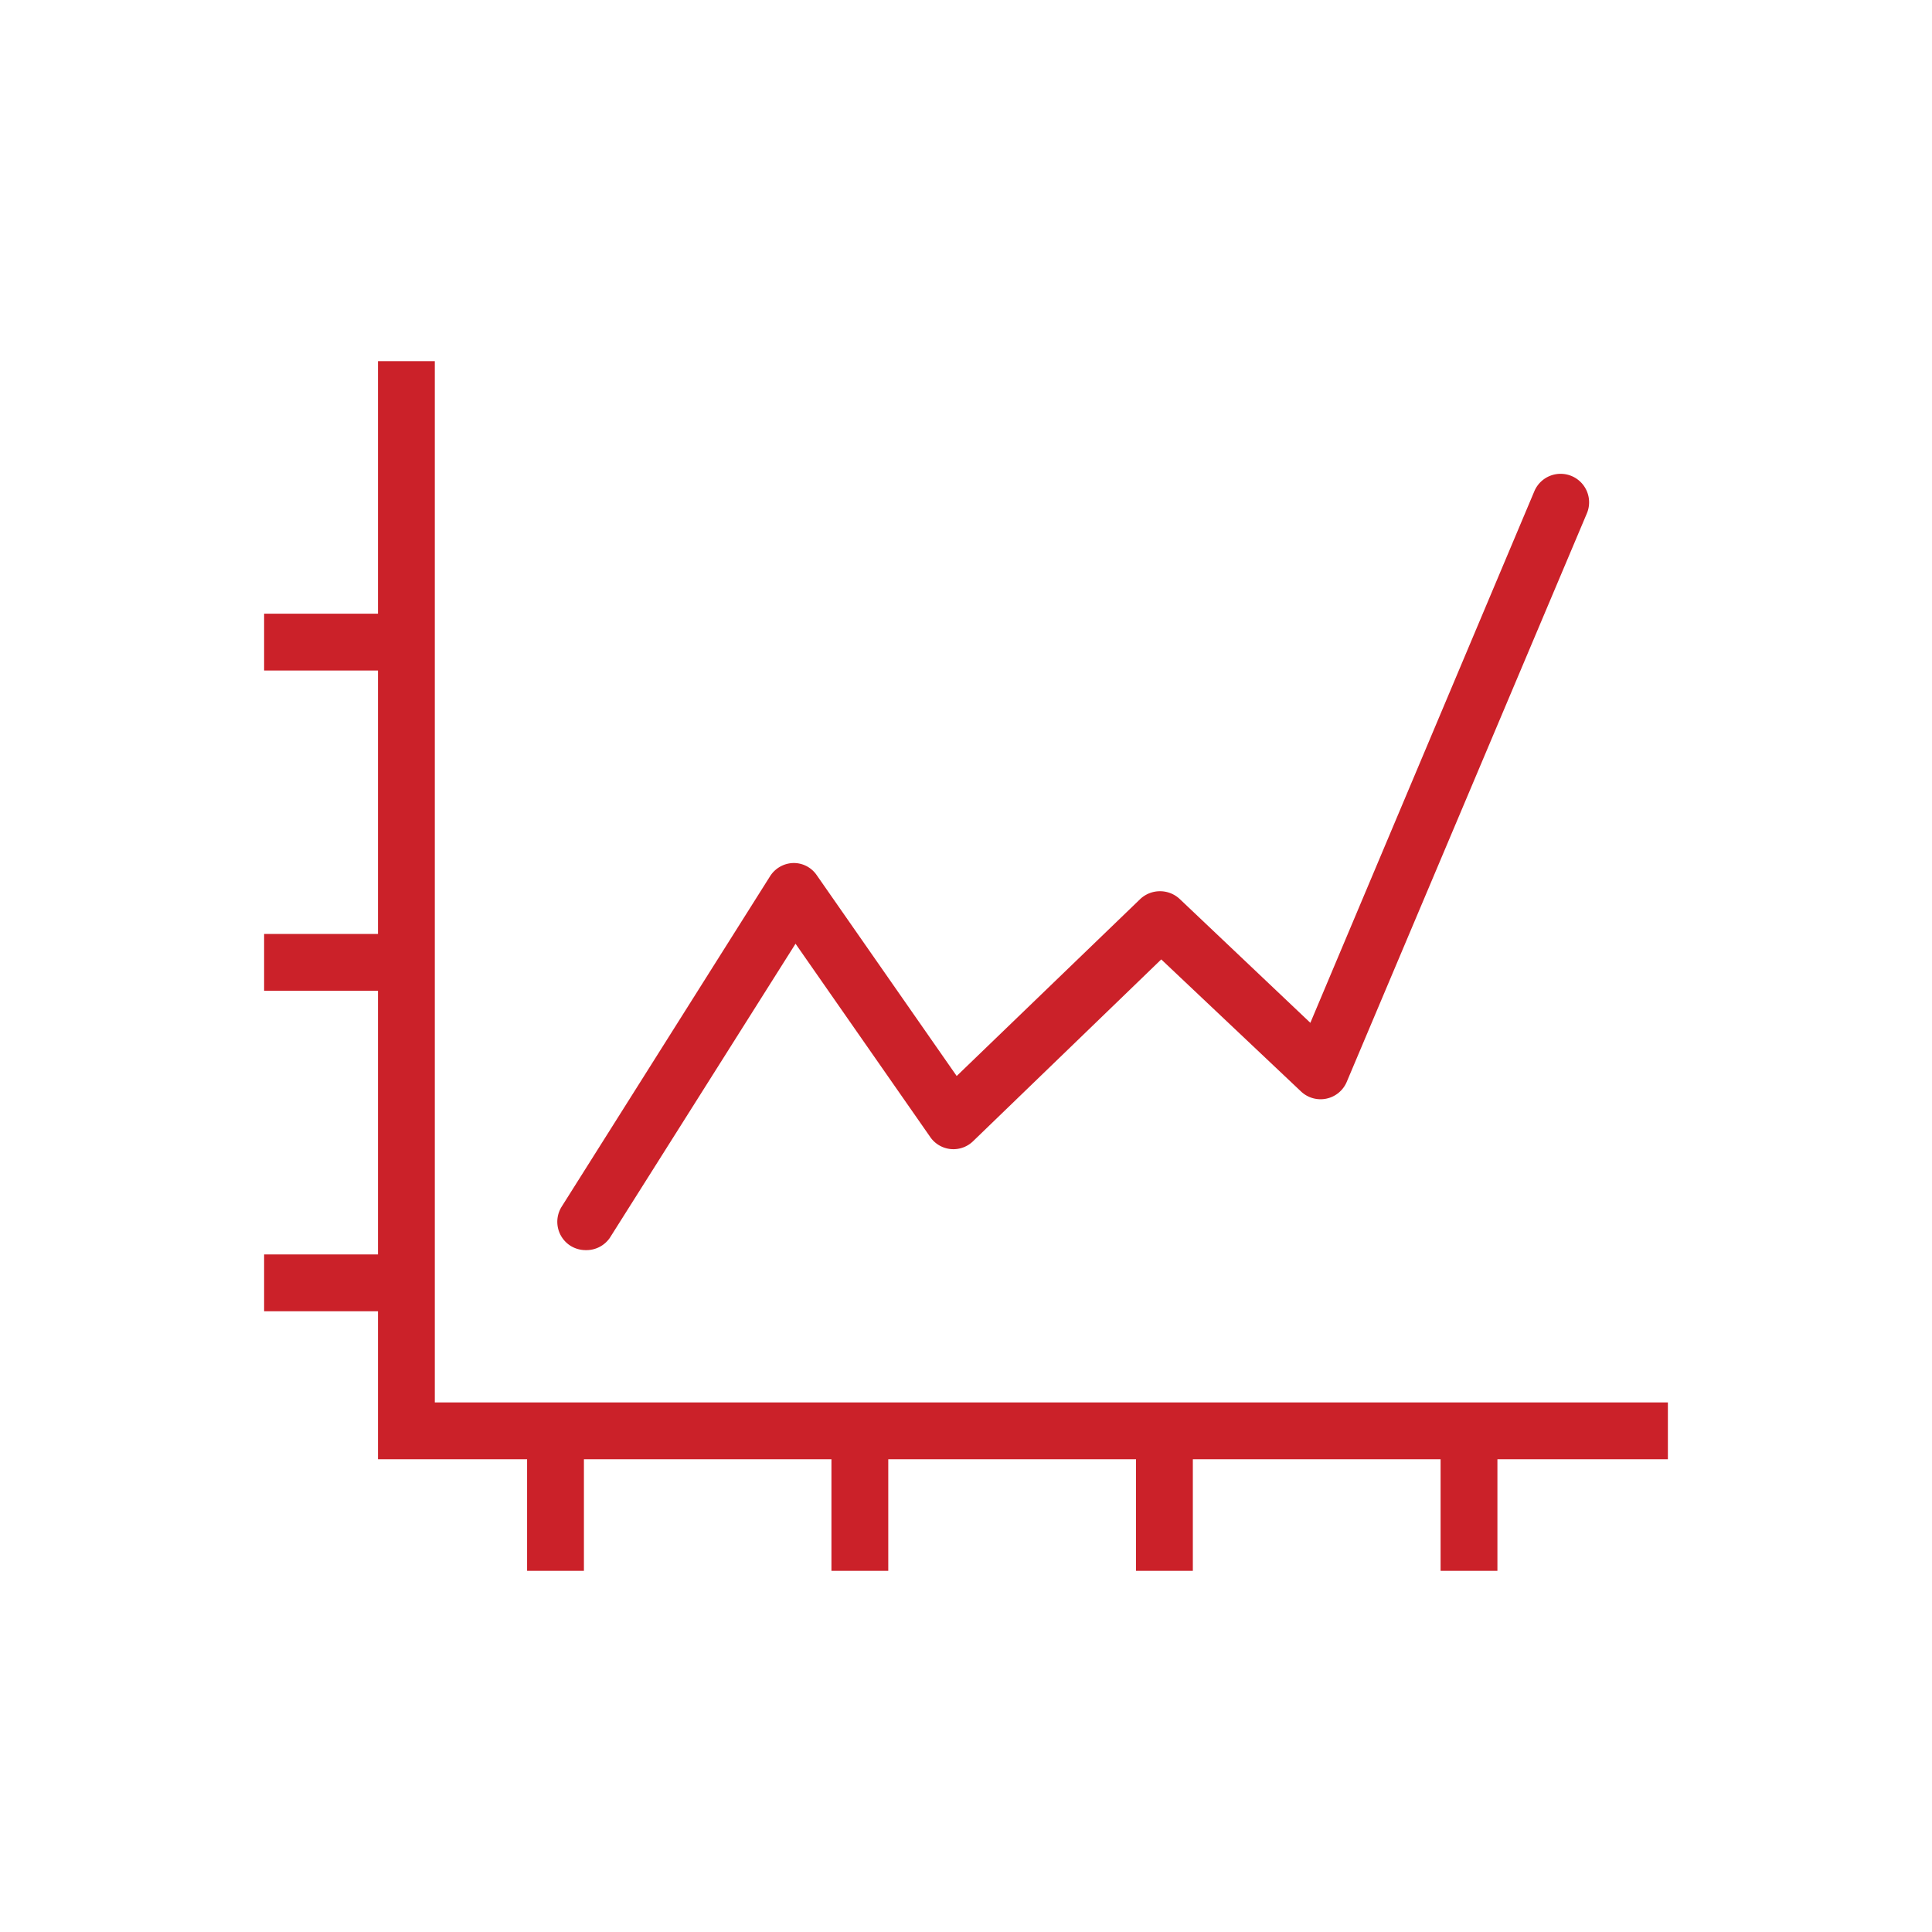
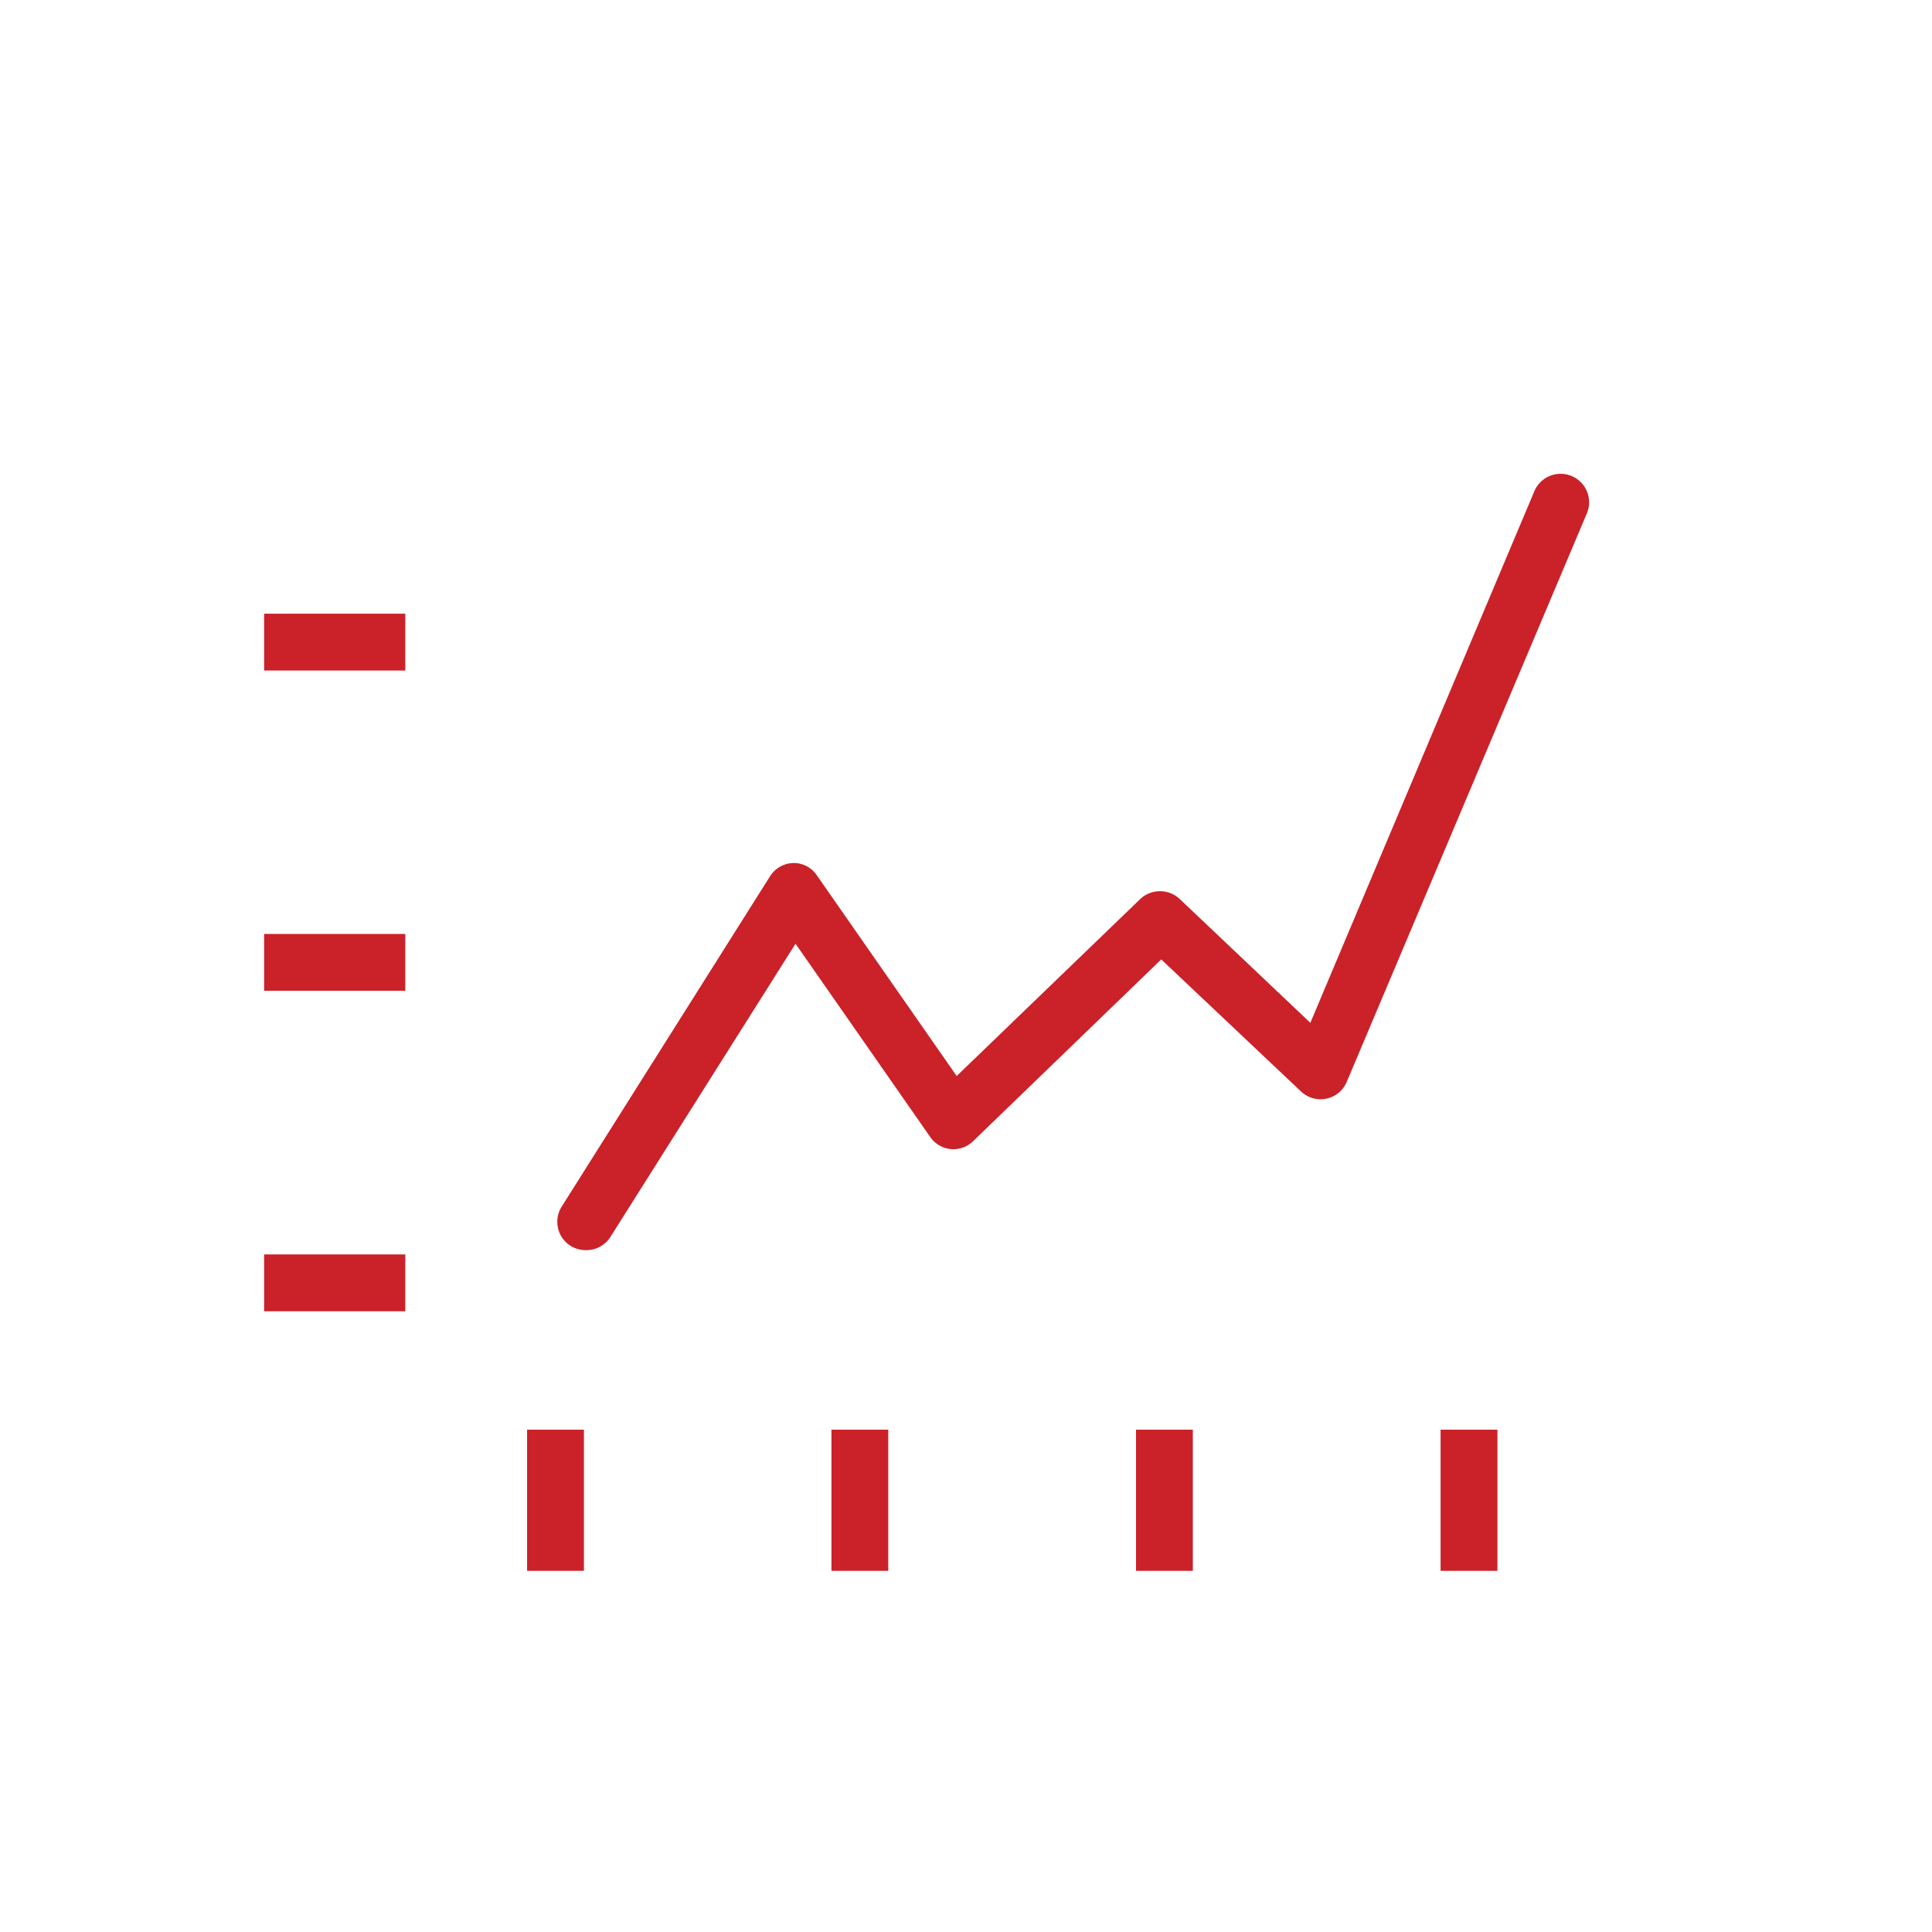
<svg xmlns="http://www.w3.org/2000/svg" id="Layer_1" data-name="Layer 1" viewBox="0 0 85 85">
  <defs>
    <style>.cls-1{fill:#cb2129}</style>
  </defs>
  <path class="cls-1" d="M25.77 55a1.26 1.26 0 0 1-.67-.19 1.25 1.25 0 0 1-.39-1.72l9.17-14.54a1.25 1.25 0 0 1 1-.58 1.22 1.22 0 0 1 1.05.53l6.16 8.84 8.08-7.79a1.27 1.27 0 0 1 1.73 0L57.65 45l9.86-23.4a1.25 1.25 0 1 1 2.3 1l-10.56 25a1.25 1.25 0 0 1-2 .43l-6.16-5.82-8.28 8a1.24 1.24 0 0 1-1.9-.21L35 41.52l-8.17 12.94a1.25 1.25 0 0 1-1.06.54Z" />
-   <path class="cls-1" d="M73.38 64.2H16.63V15.89h2.5V61.7h54.25v2.5z" />
  <path class="cls-1" d="M11.62 27h6.21v2.5h-6.21zM11.62 41.09h6.21v2.5h-6.21zM11.62 55.19h6.21v2.5h-6.21zM23.19 62.9h2.5v6.21h-2.5zM36.58 62.9h2.5v6.21h-2.5zM49.98 62.9h2.5v6.21h-2.5zM63.38 62.9h2.5v6.21h-2.5z" />
</svg>